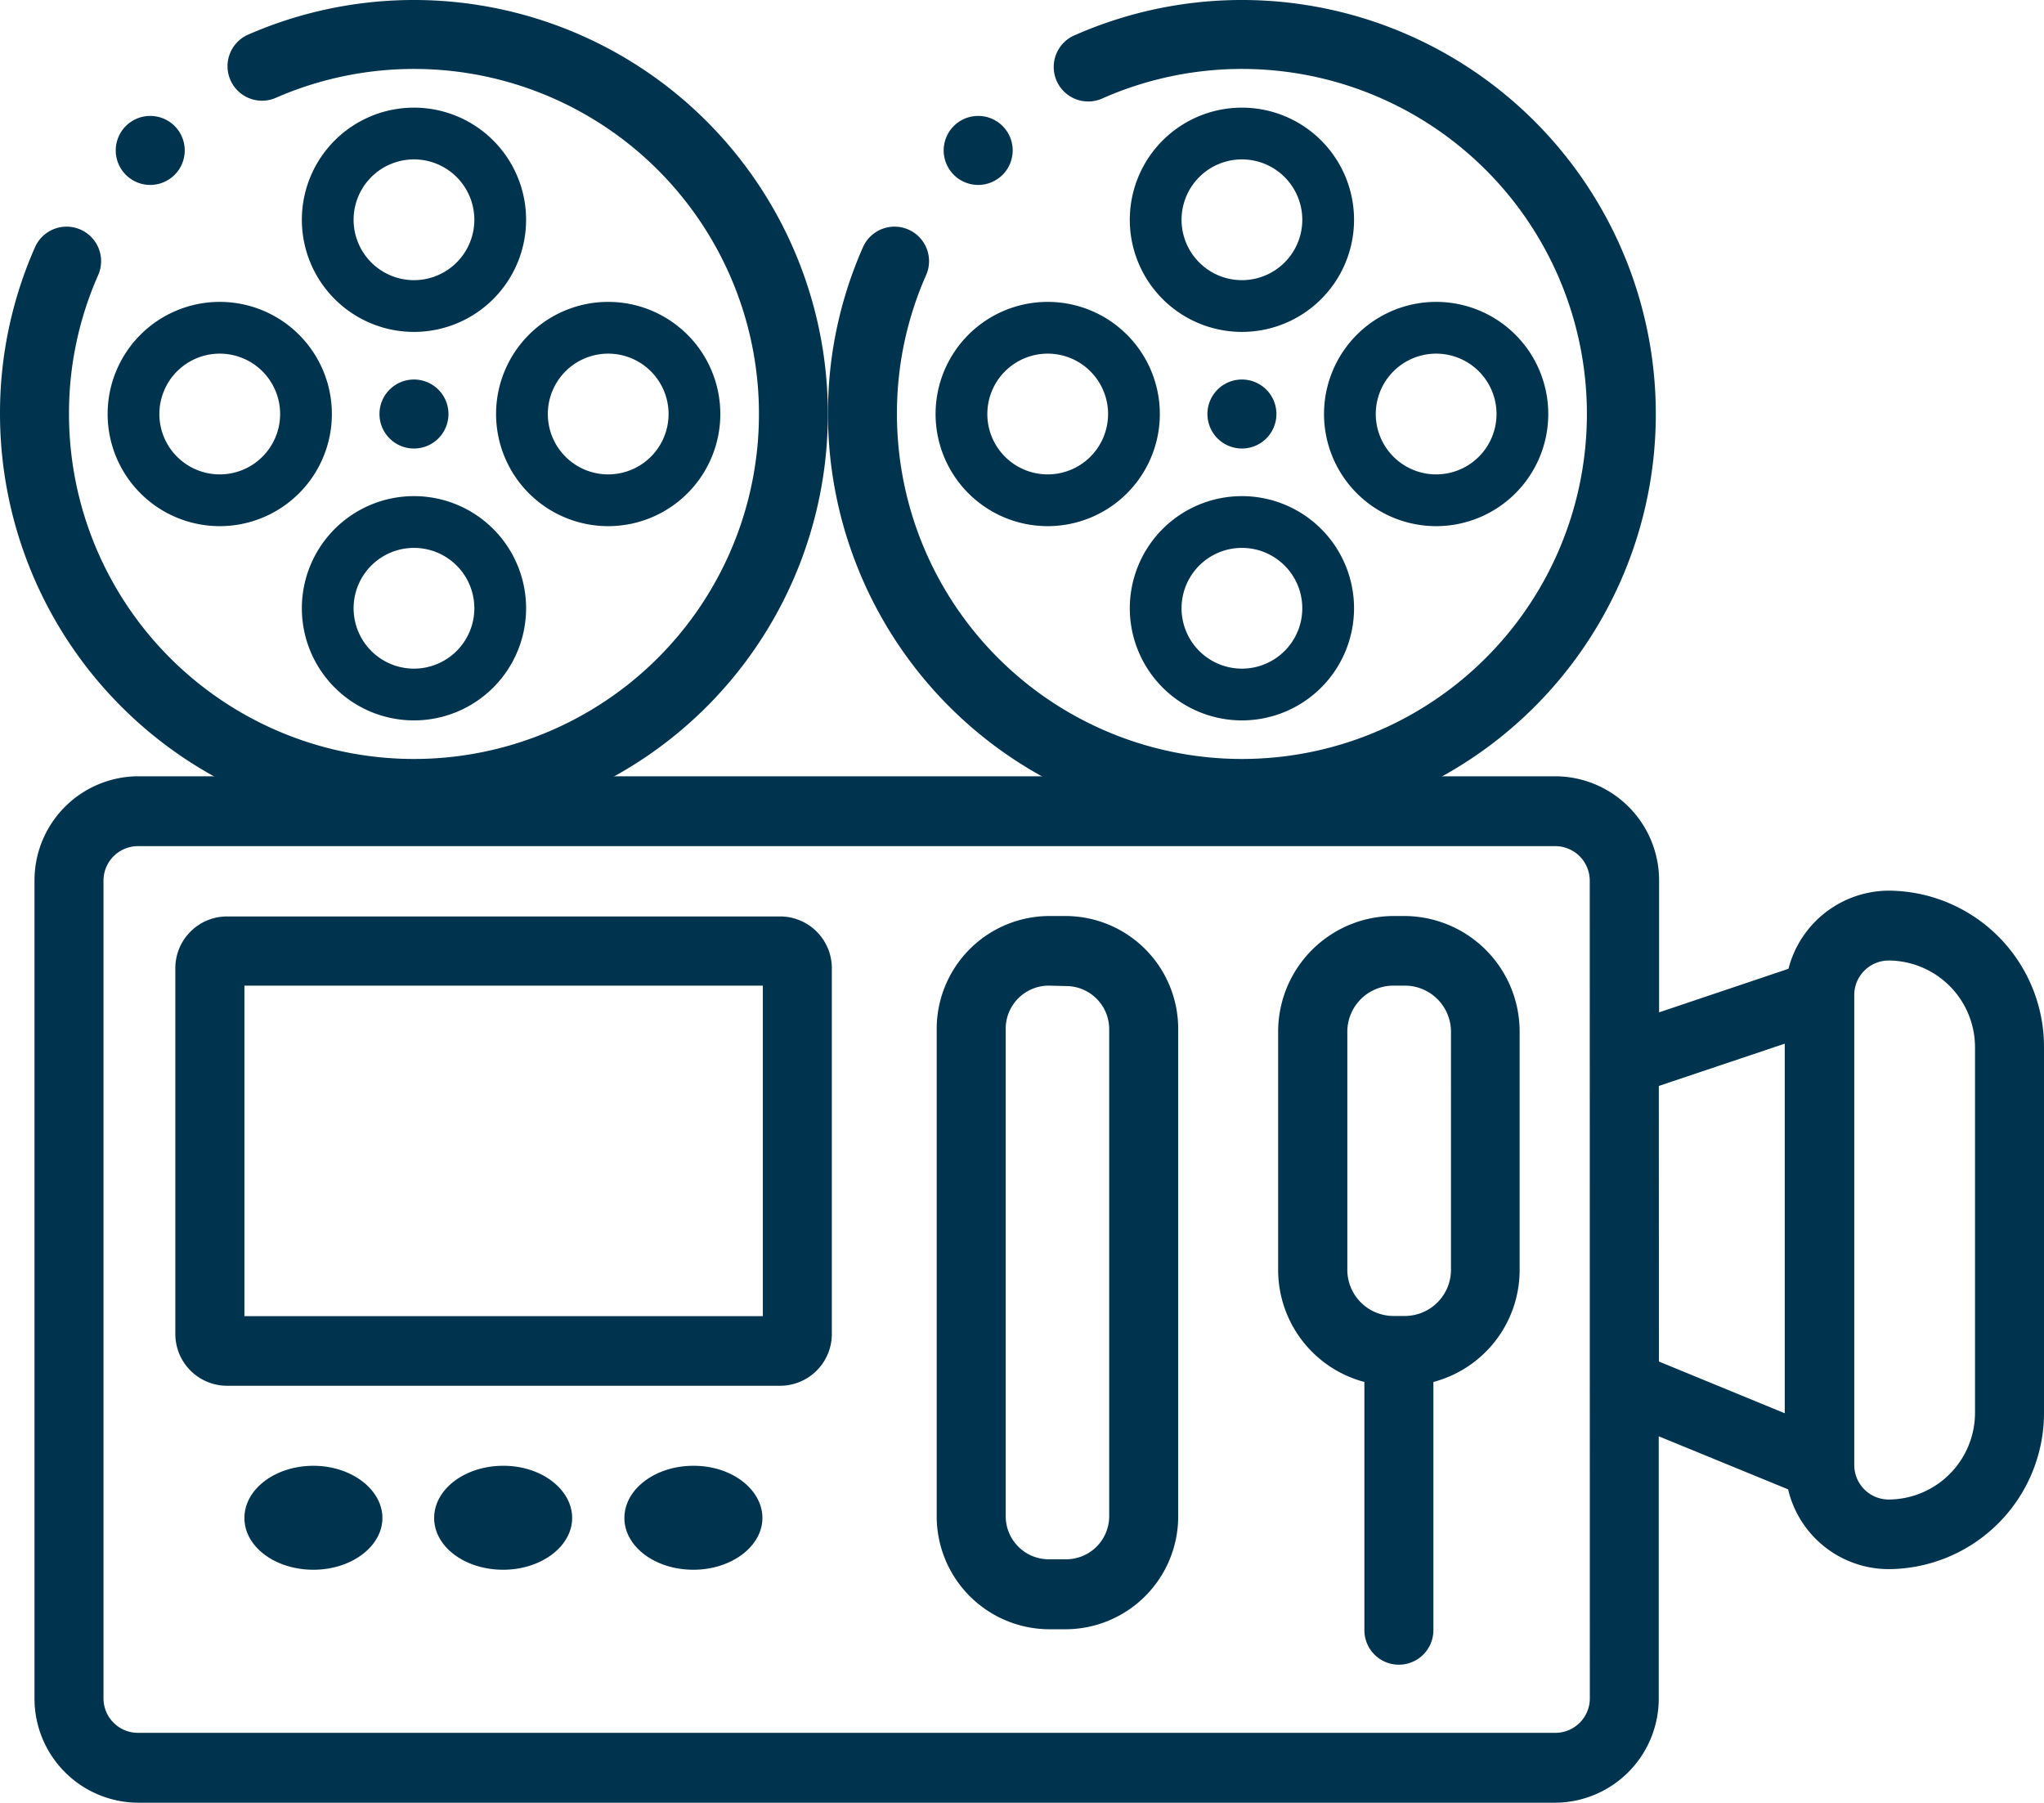
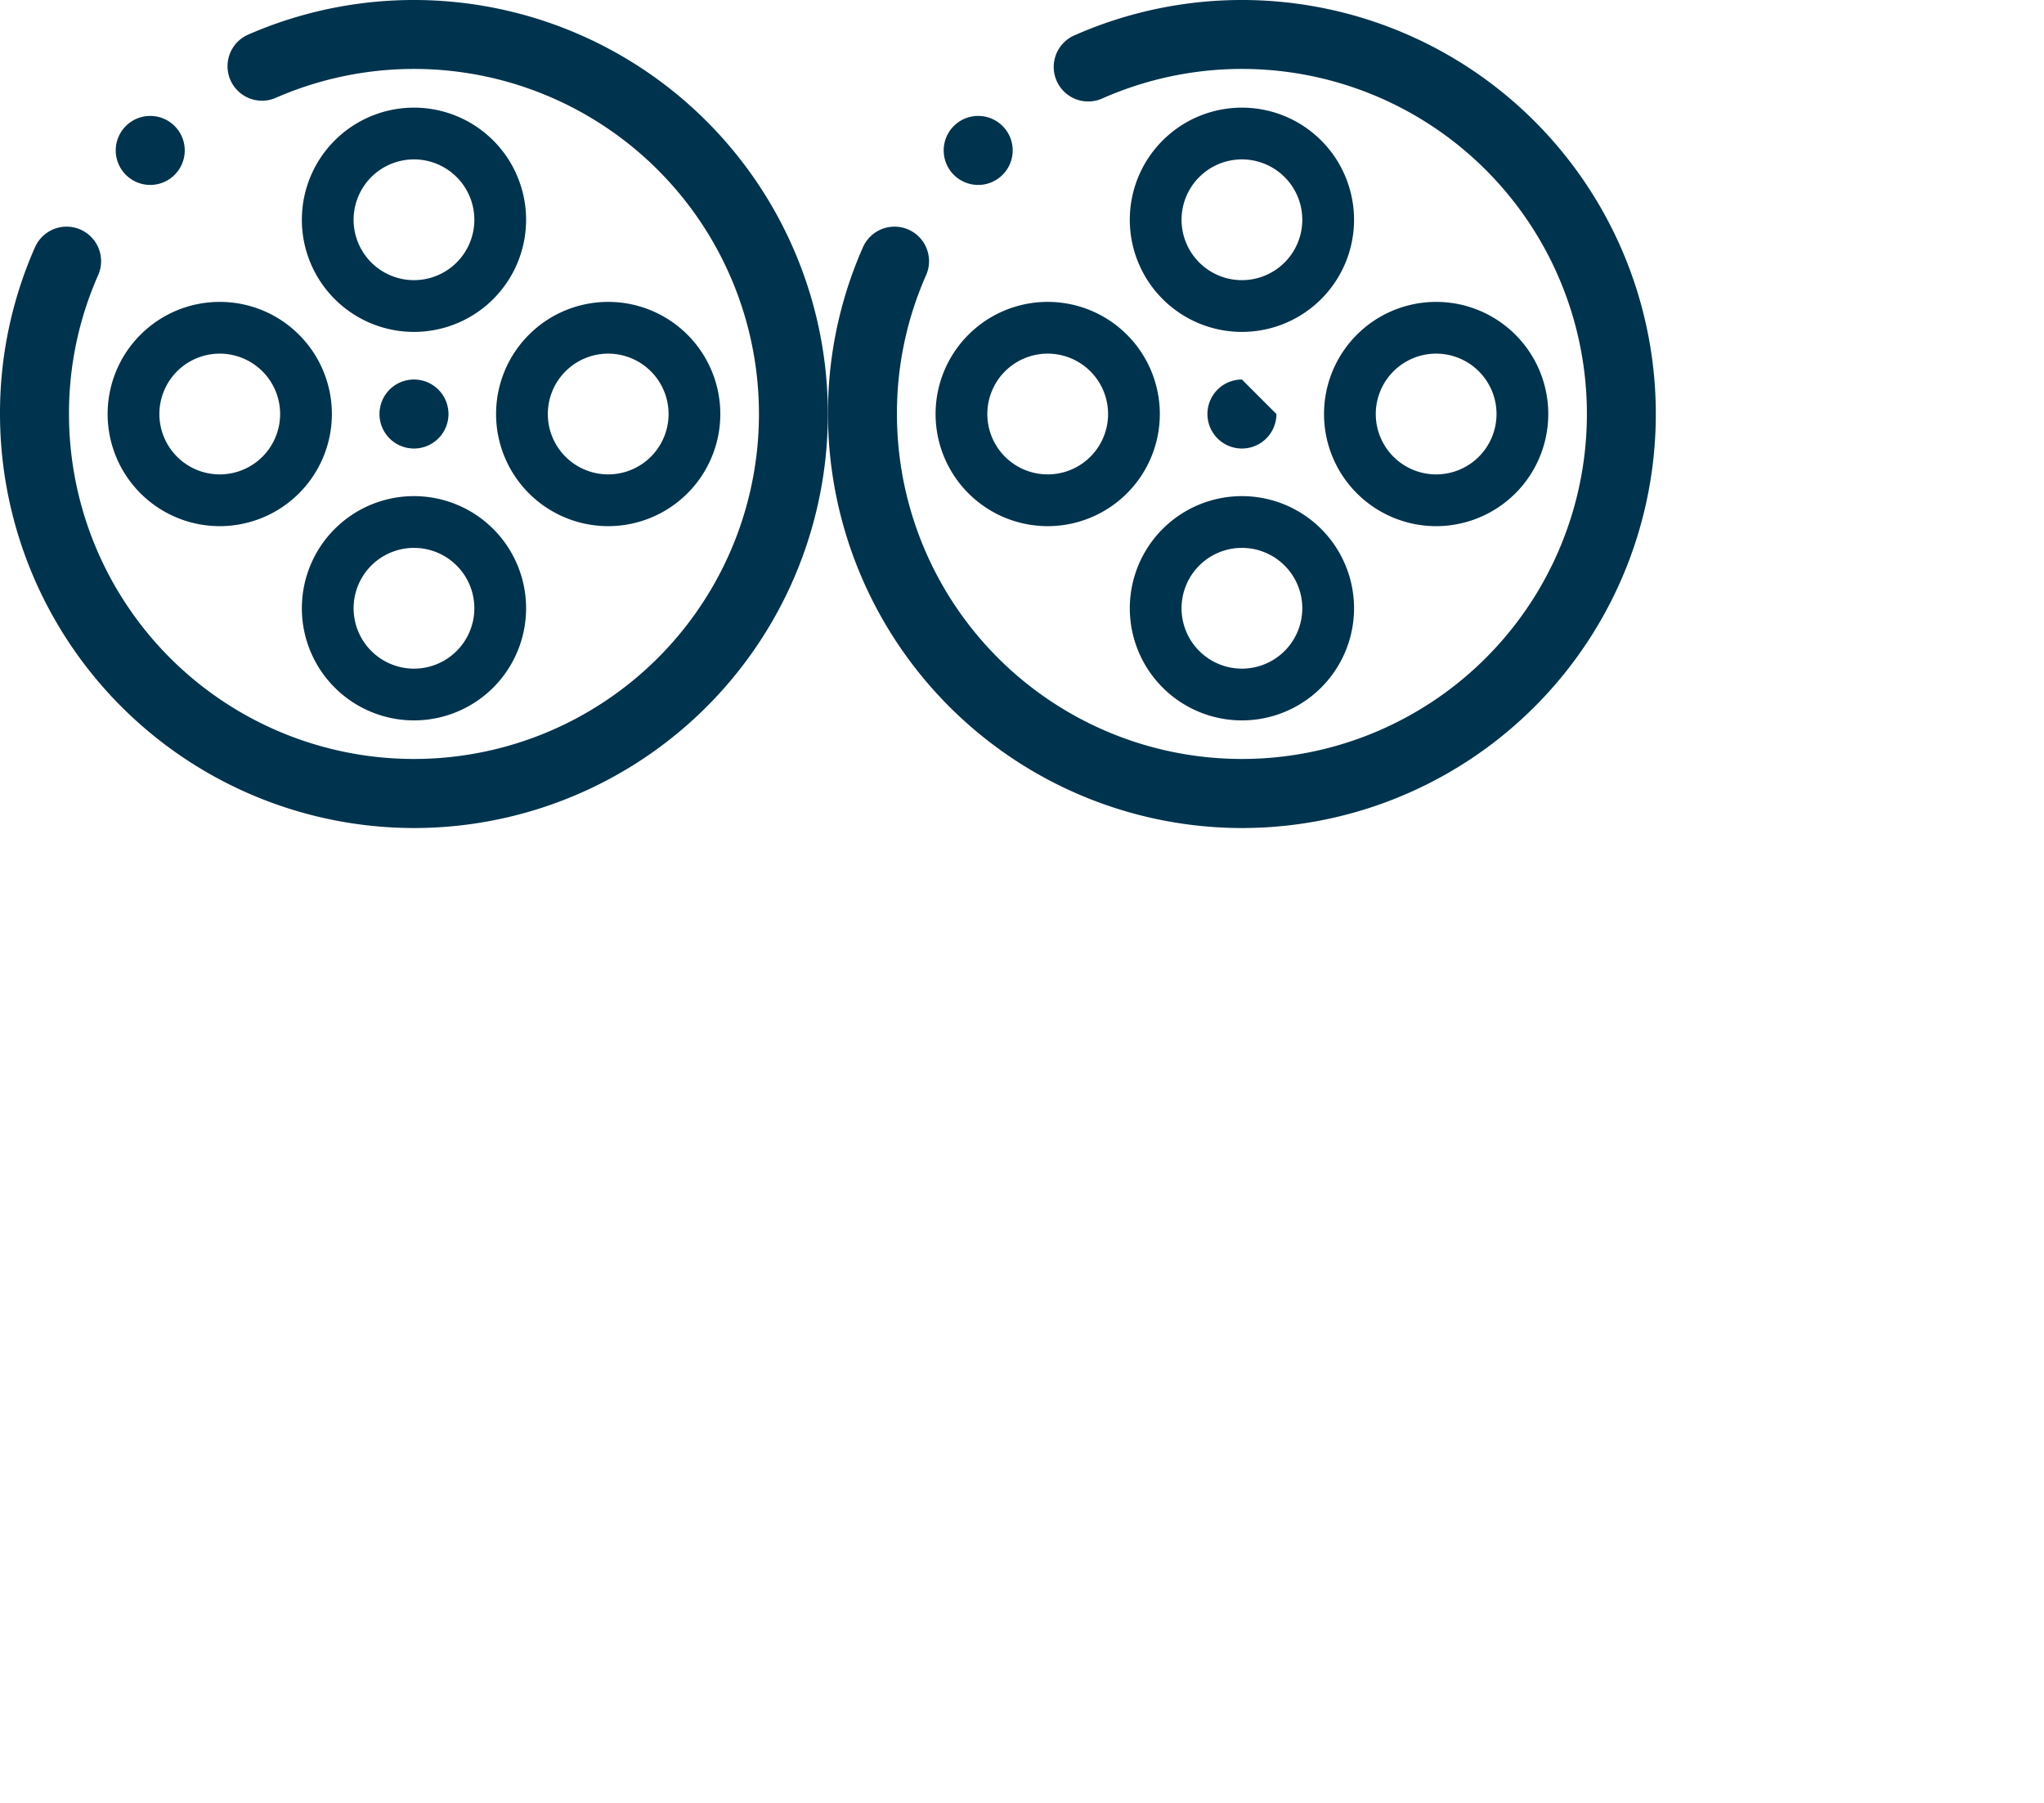
<svg xmlns="http://www.w3.org/2000/svg" viewBox="0 0 237 209" fill="#00334d">
  <title>camera loader</title>
  <style>
		.rotate {
			animation: rotate 1.5s linear infinite;
		}

		.front-roll {
			animation-delay: 0.1s;
			animation-duration: 1.75s;
		}

		@keyframes rotate {
			from {
				transform: rotate(0);
			}

			to {
				transform: rotate(360deg);
			}
		}
	</style>
  <g transform="translate(48 48)">
    <g class="back-roll  rotate">
      <g transform="translate(-48 -48)">
        <path d="M48,96A48.05,48.05,0,0,1,0,48,47.54,47.54,0,0,1,4.06,28.66a4,4,0,1,1,7.32,3.24A39.53,39.53,0,0,0,8,48,40,40,0,1,0,31.89,11.38a4,4,0,0,1-3.22-7.32A48,48,0,1,1,48,96ZM61,25.48a13,13,0,1,0-13,13A13,13,0,0,0,61,25.48Zm-6,0a7,7,0,1,1-7-7A7,7,0,0,1,55,25.48ZM83.52,48a13,13,0,1,0-13,13A13,13,0,0,0,83.52,48Zm-6,0a7,7,0,1,1-7-7A7,7,0,0,1,77.52,48ZM61,70.52a13,13,0,1,0-13,13A13,13,0,0,0,61,70.52Zm-6,0a7,7,0,1,1-7-7A7,7,0,0,1,55,70.52ZM38.48,48a13,13,0,1,0-13,13A13,13,0,0,0,38.48,48Zm-6,0a7,7,0,1,1-7-7A7,7,0,0,1,32.48,48ZM48,44a4,4,0,1,0,4,4A4,4,0,0,0,48,44ZM17.42,13.44a4,4,0,1,0,4,4A4,4,0,0,0,17.42,13.44Z" />
      </g>
    </g>
  </g>
  <g transform="translate(144 48)">
    <g class="front-roll  rotate">
      <g transform="translate(-144 -48)">
-         <path d="M144,96A48.05,48.05,0,0,1,96,48a47.54,47.54,0,0,1,4.06-19.34,4,4,0,1,1,7.32,3.24A39.53,39.53,0,0,0,104,48a40,40,0,1,0,23.89-36.62,4,4,0,1,1-3.22-7.32A48,48,0,1,1,144,96Zm13-70.52a13,13,0,1,0-13,13A13,13,0,0,0,157,25.48Zm-6,0a7,7,0,1,1-7-7A7,7,0,0,1,151,25.48ZM179.52,48a13,13,0,1,0-13,13A13,13,0,0,0,179.52,48Zm-6,0a7,7,0,1,1-7-7A7,7,0,0,1,173.52,48ZM157,70.52a13,13,0,1,0-13,13A13,13,0,0,0,157,70.52Zm-6,0a7,7,0,1,1-7-7A7,7,0,0,1,151,70.52ZM134.48,48a13,13,0,1,0-13,13A13,13,0,0,0,134.48,48Zm-6,0a7,7,0,1,1-7-7A7,7,0,0,1,128.48,48ZM144,44a4,4,0,1,0,4,4A4,4,0,0,0,144,44ZM113.42,13.44a4,4,0,1,0,4,4A4,4,0,0,0,113.42,13.44Z" />
+         <path d="M144,96A48.05,48.05,0,0,1,96,48a47.54,47.54,0,0,1,4.06-19.34,4,4,0,1,1,7.32,3.24A39.53,39.53,0,0,0,104,48a40,40,0,1,0,23.89-36.62,4,4,0,1,1-3.22-7.32A48,48,0,1,1,144,96Zm13-70.52a13,13,0,1,0-13,13A13,13,0,0,0,157,25.48Zm-6,0a7,7,0,1,1-7-7A7,7,0,0,1,151,25.48ZM179.52,48a13,13,0,1,0-13,13A13,13,0,0,0,179.52,48Zm-6,0a7,7,0,1,1-7-7A7,7,0,0,1,173.52,48ZM157,70.52a13,13,0,1,0-13,13A13,13,0,0,0,157,70.52Zm-6,0a7,7,0,1,1-7-7A7,7,0,0,1,151,70.52ZM134.48,48a13,13,0,1,0-13,13A13,13,0,0,0,134.48,48Zm-6,0a7,7,0,1,1-7-7A7,7,0,0,1,128.48,48ZM144,44a4,4,0,1,0,4,4ZM113.42,13.44a4,4,0,1,0,4,4A4,4,0,0,0,113.42,13.44Z" />
      </g>
    </g>
  </g>
-   <path d="M90.45,160.66H26.33a6,6,0,0,1-6-6V112.25a6,6,0,0,1,6-6H90.45a6,6,0,0,1,6,6v42.36A6,6,0,0,1,90.45,160.66Zm-62.11-8.07H88.45V114.27H28.34Zm95.27,36.3h-2a13.09,13.09,0,0,1-13-13.11V119.32a13.09,13.09,0,0,1,13-13.12h2a13.08,13.08,0,0,1,13,13.12v56.46A13.08,13.08,0,0,1,123.61,188.89Zm-2-74.62a5,5,0,0,0-5,5v56.46a5,5,0,0,0,5,5.05h2a5,5,0,0,0,5-5.05V119.32a5,5,0,0,0-5-5Zm41.3-8.07h-1.36a13.41,13.41,0,0,0-13.35,13.43v27.59a13.44,13.44,0,0,0,10,13V189a4,4,0,1,0,8,0V160.22a13.43,13.43,0,0,0,10-13V119.63A13.4,13.4,0,0,0,162.92,106.2Zm5.33,41a5.36,5.36,0,0,1-5.33,5.37h-1.36a5.36,5.36,0,0,1-5.33-5.37V119.63a5.35,5.35,0,0,1,5.33-5.36h1.36a5.35,5.35,0,0,1,5.33,5.36ZM36.34,169.94c-4.42,0-8,2.71-8,6.05s3.58,6,8,6,8-2.71,8-6S40.76,169.94,36.34,169.94Zm22,0c-4.42,0-8,2.71-8,6.05s3.58,6,8,6,8-2.71,8-6S62.81,169.94,58.39,169.94Zm22.06,0c-4.42,0-8,2.71-8,6.05s3.59,6,8,6,8-2.71,8-6S84.87,169.94,80.45,169.94ZM219,103.26a12.06,12.06,0,0,0-11.63,9.06l-15,5.05V102.1a12.07,12.07,0,0,0-12-12.1H16A12.07,12.07,0,0,0,4,102.1v94.8A12.07,12.07,0,0,0,16,209H180.33a12.07,12.07,0,0,0,12-12.1V166.52l15,6.15A12,12,0,0,0,219,181.92a18.11,18.11,0,0,0,18-18.15V121.41A18.11,18.11,0,0,0,219,103.26ZM184.34,196.9a4,4,0,0,1-4,4H16a4,4,0,0,1-4-4V102.1a4,4,0,0,1,4-4H180.33a4,4,0,0,1,4,4Zm8-71L206.94,121v42.85l-14.59-6ZM229,163.77a10.06,10.06,0,0,1-10,10.08,4,4,0,0,1-4-4V115.36a4,4,0,0,1,4-4,10.06,10.06,0,0,1,10,10.08Z" />
</svg>